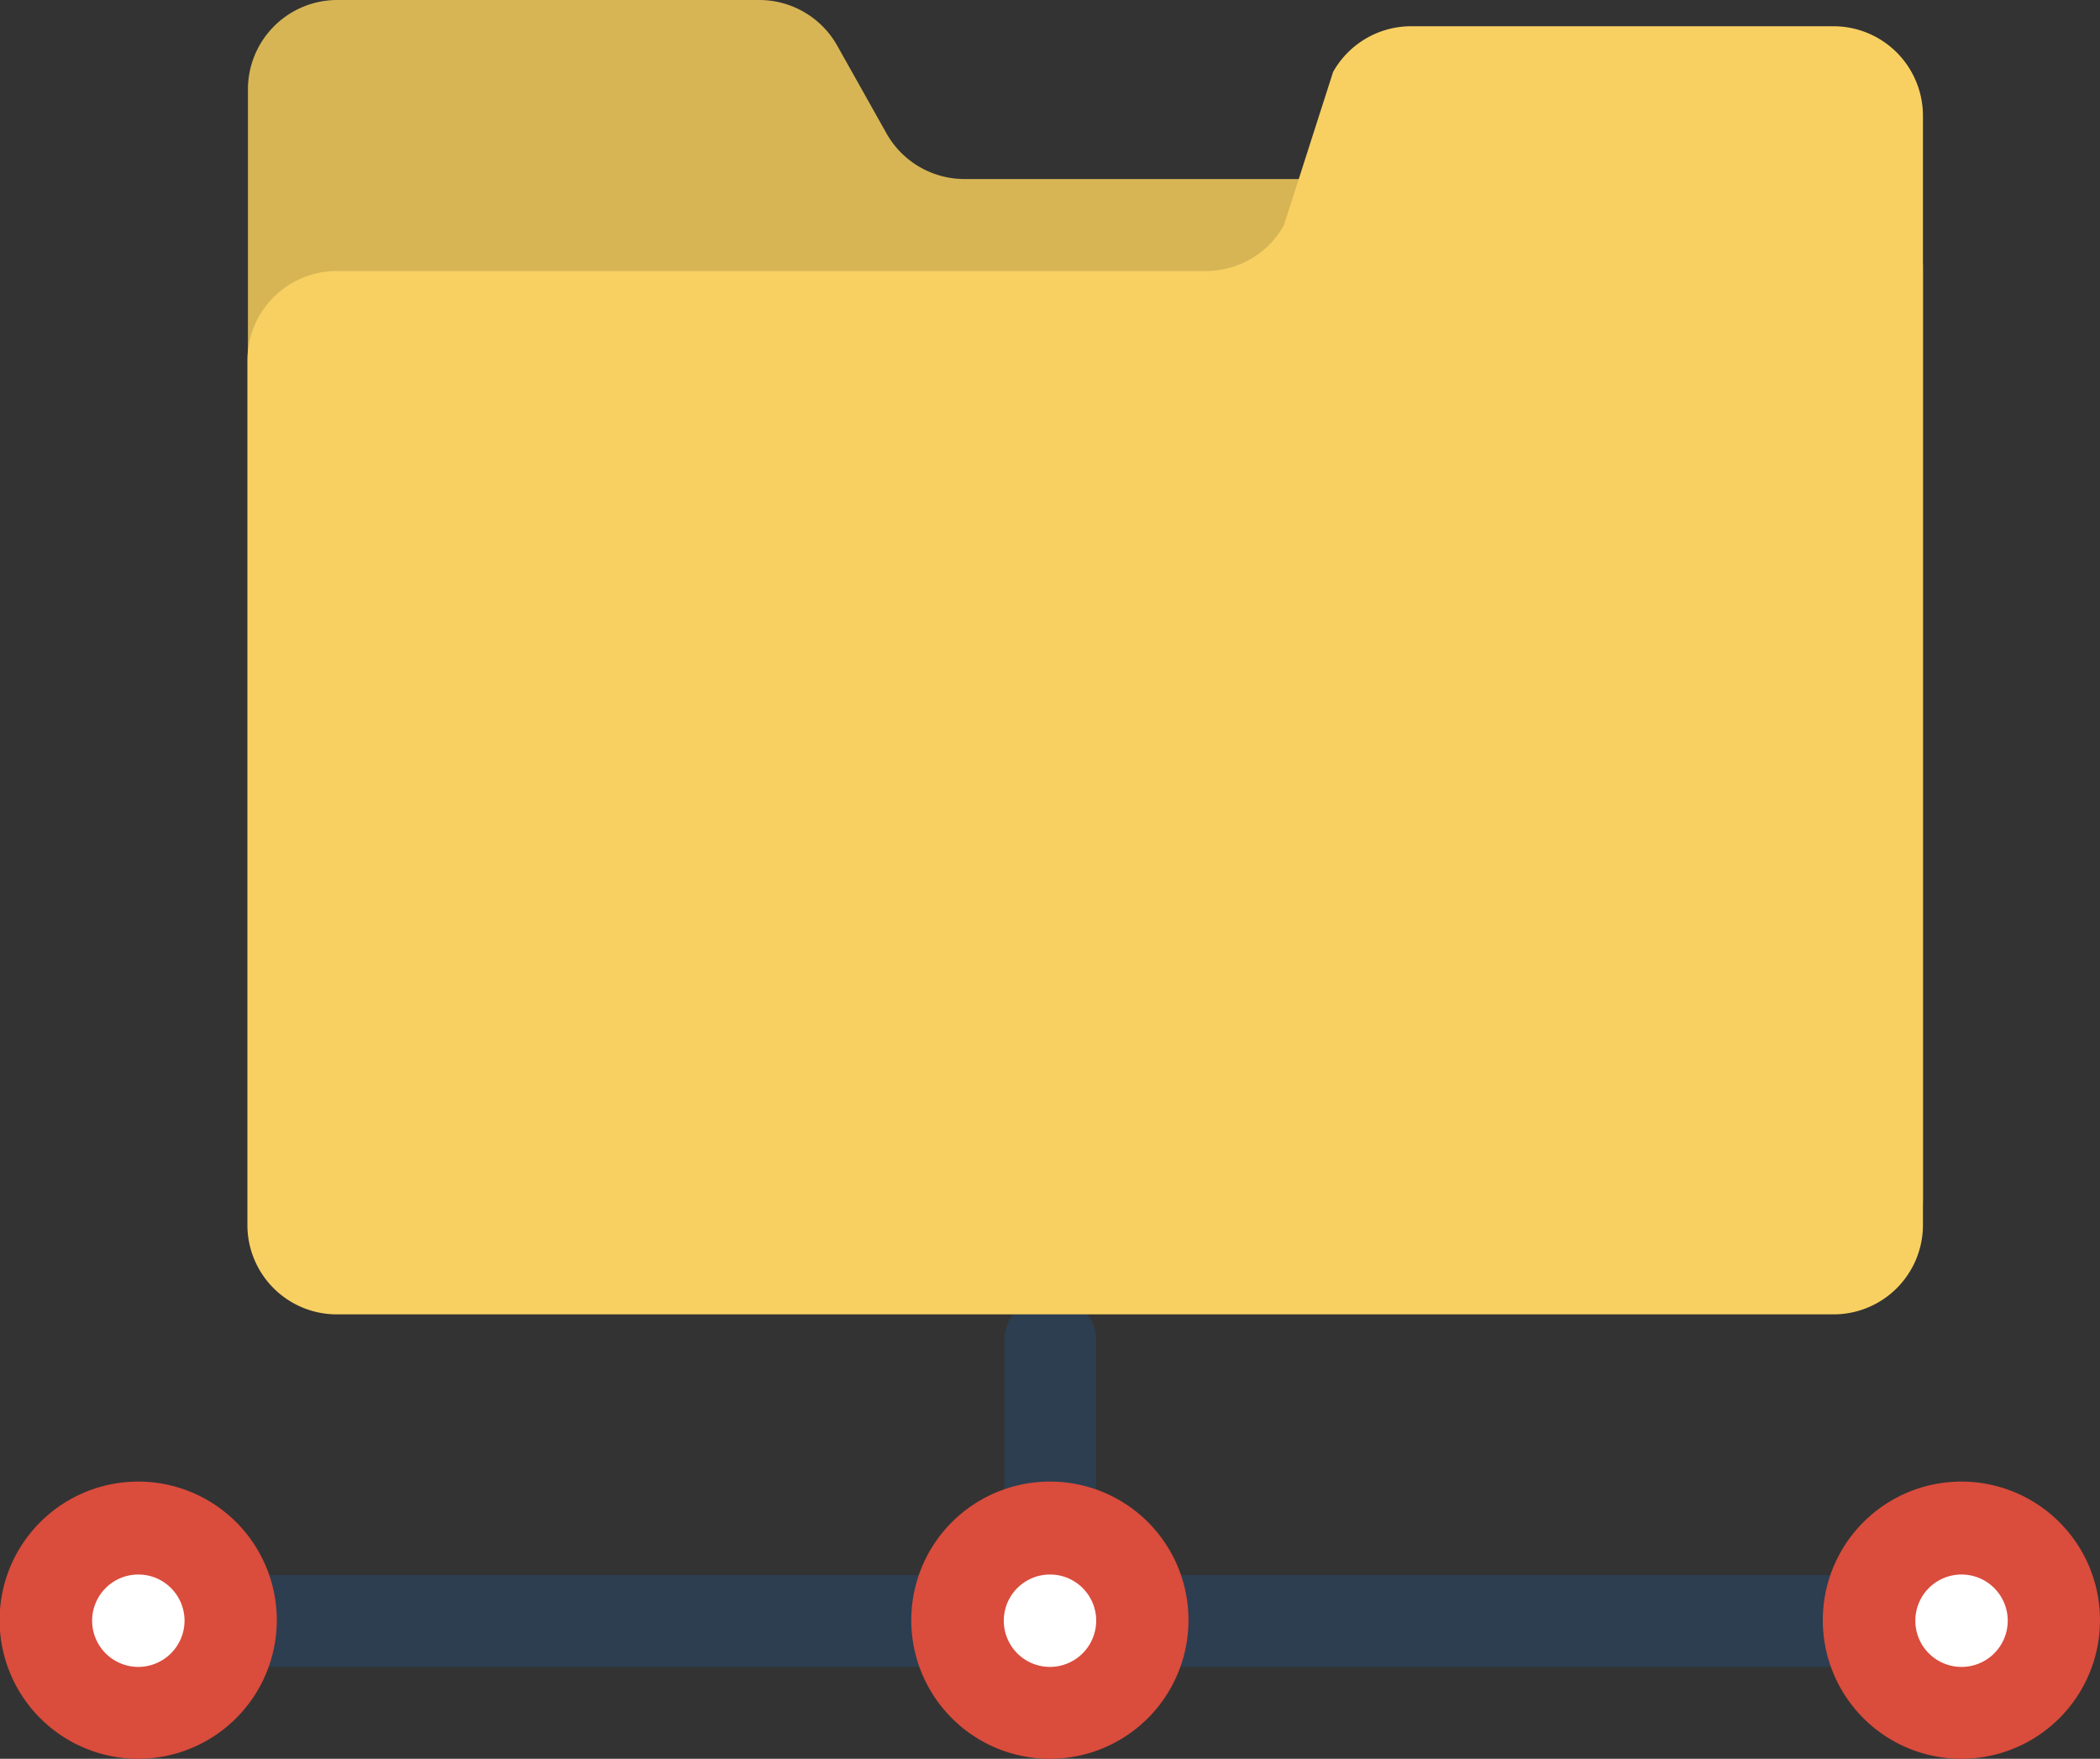
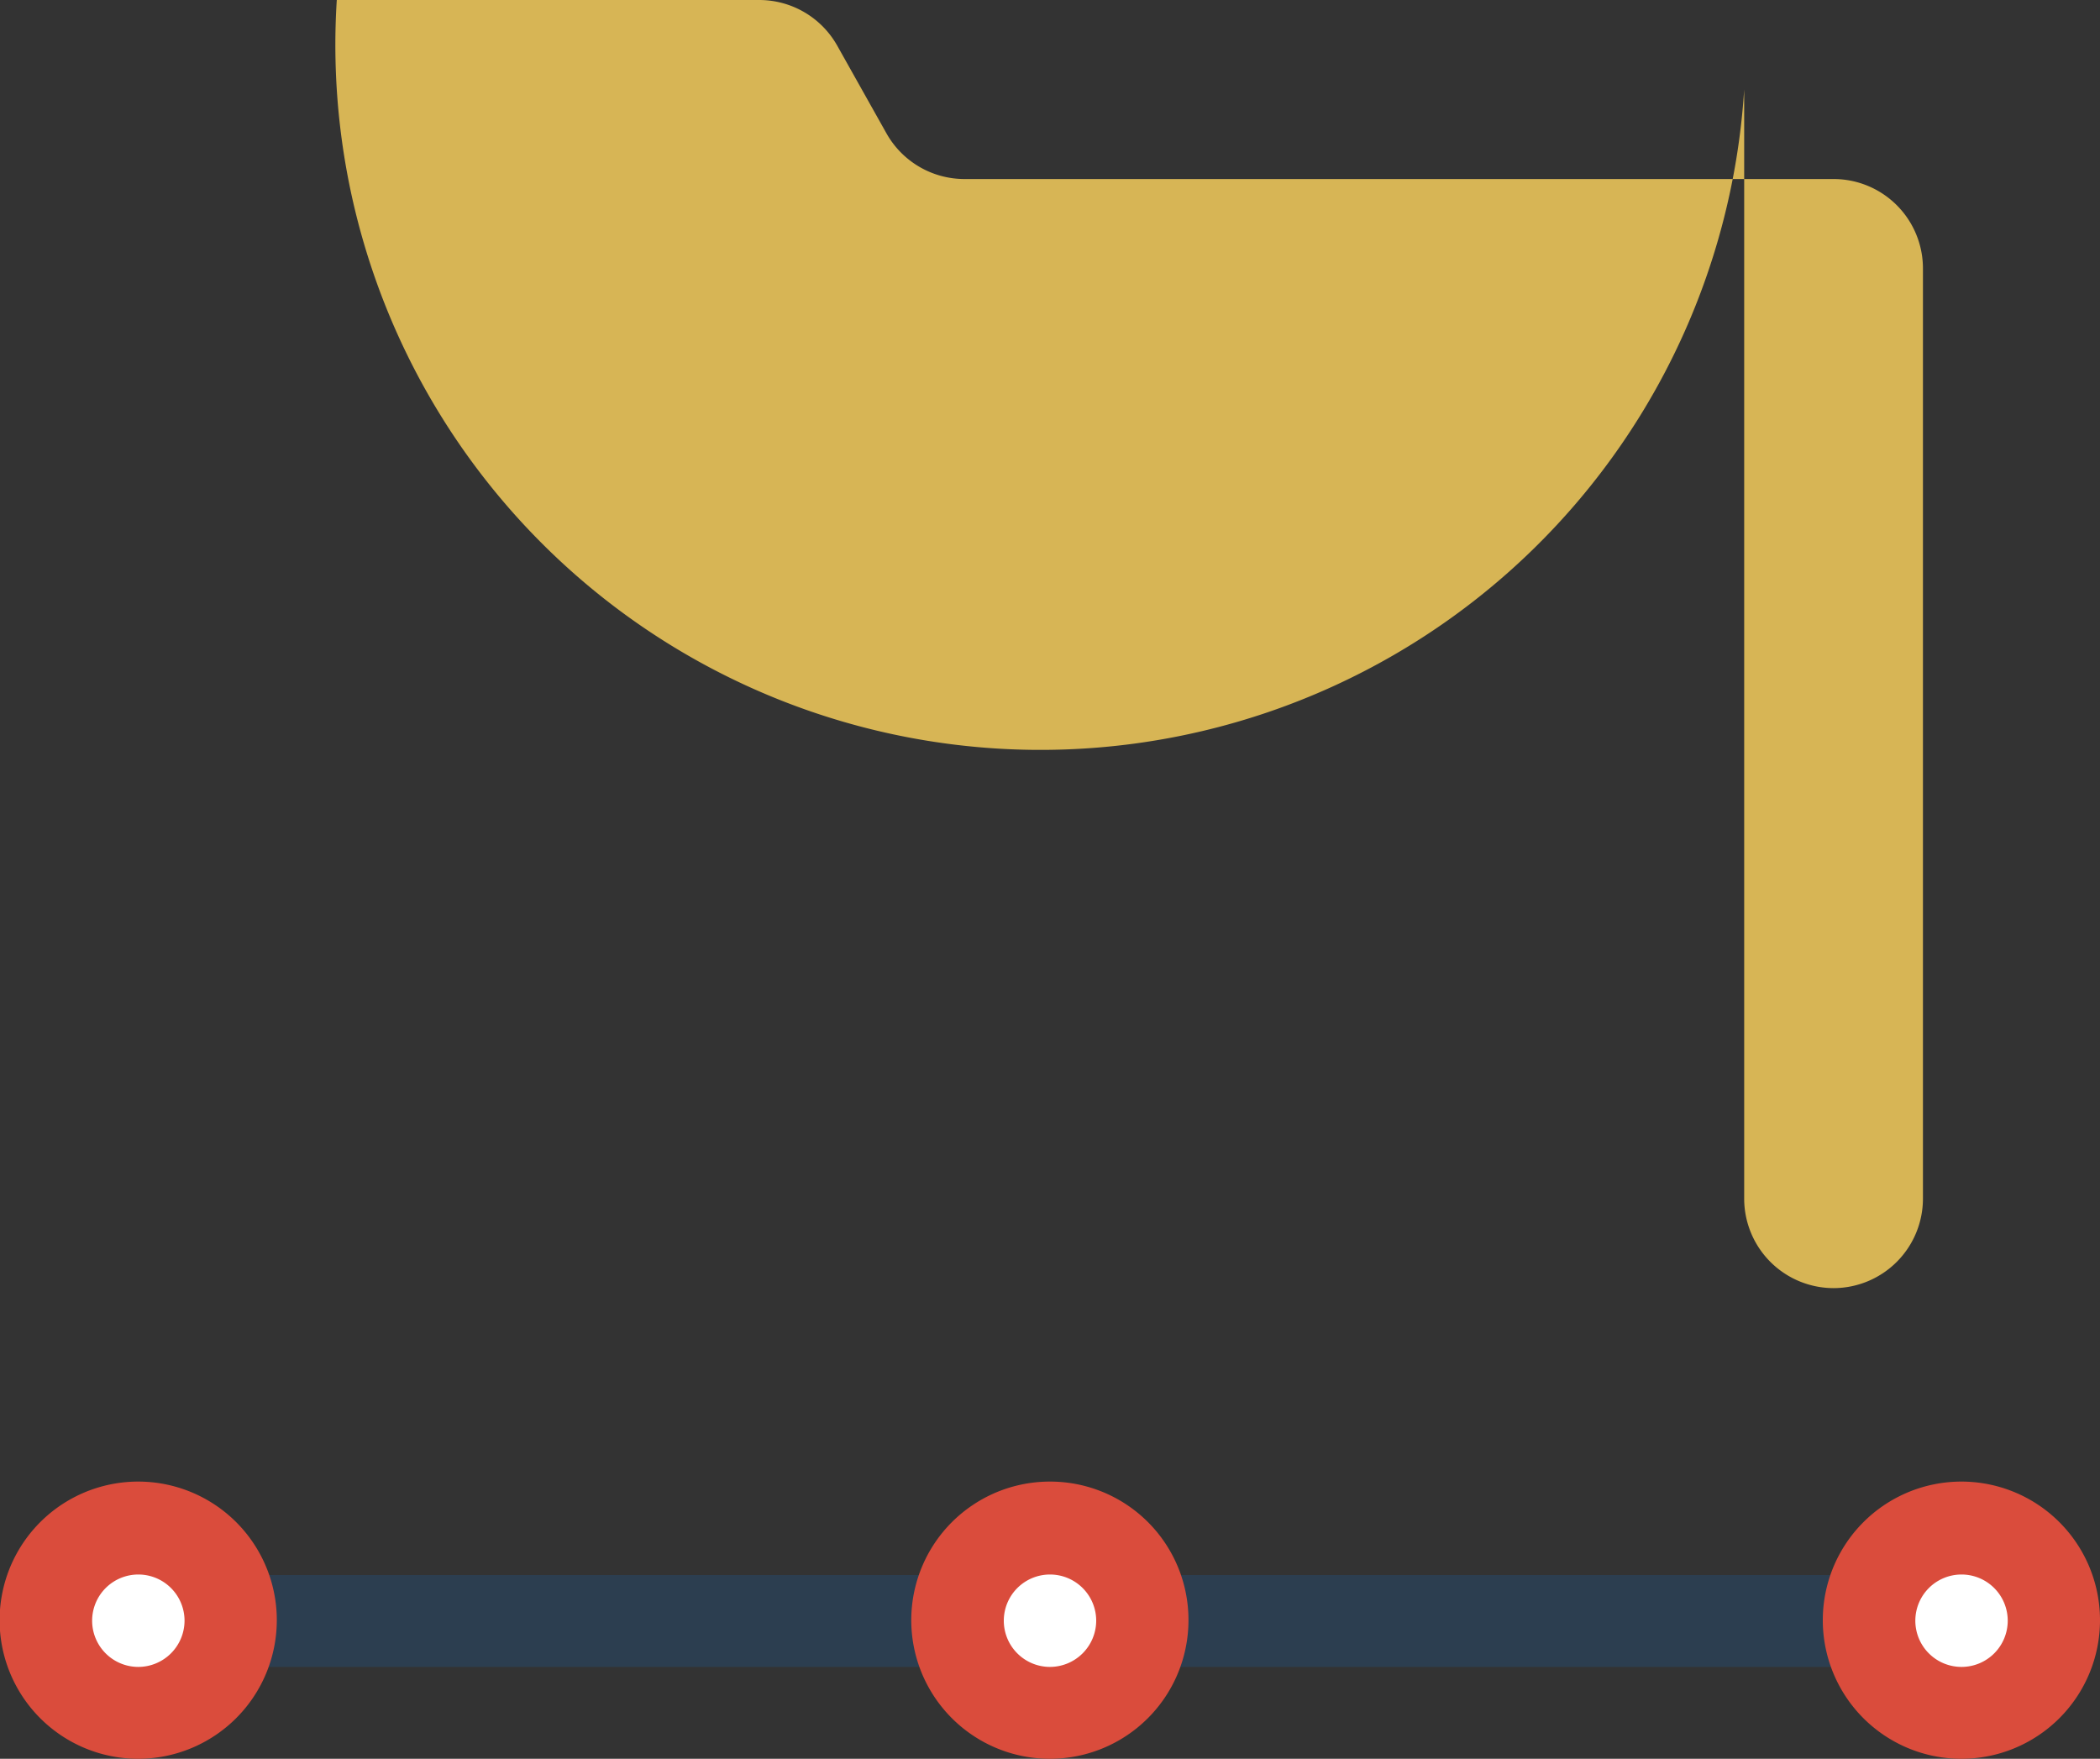
<svg xmlns="http://www.w3.org/2000/svg" id="レイヤー_1" data-name="レイヤー 1" viewBox="0 0 160 134">
  <rect x="0" y="0" width="160" height="134" fill="#333333" stroke="none" />
  <defs>
    <style>.cls-1{fill:#d7b555;}.cls-2{fill:#2c3e50;}.cls-3{fill:#da4c3c;}.cls-4{fill:#fff;}.cls-5{fill:#f8d062;}</style>
  </defs>
  <title>service_02_function03</title>
-   <path class="cls-1" d="M139.7,98.14h-114a6.82,6.82,0,0,1-6.81-6.82V6.82A6.81,6.81,0,0,1,25.66,0H57.85a6.82,6.82,0,0,1,5.94,3.48l3.75,6.68a6.82,6.82,0,0,0,5.94,3.48H139.7a6.81,6.81,0,0,1,6.81,6.81V91.32A6.82,6.82,0,0,1,139.7,98.14Z" />
+   <path class="cls-1" d="M139.7,98.14a6.82,6.82,0,0,1-6.81-6.82V6.82A6.81,6.81,0,0,1,25.66,0H57.85a6.82,6.82,0,0,1,5.94,3.48l3.75,6.68a6.82,6.82,0,0,0,5.94,3.48H139.7a6.81,6.81,0,0,1,6.81,6.81V91.32A6.82,6.82,0,0,1,139.7,98.14Z" />
  <path class="cls-2" d="M73,127H17.58a3.52,3.52,0,1,1,0-7H73a3.52,3.52,0,0,1,0,7Z" />
  <path class="cls-2" d="M142.42,127H87a3.52,3.52,0,0,1,0-7h55.39a3.52,3.52,0,1,1,0,7Z" />
-   <path class="cls-2" d="M83.52,101.85V116.4a3.52,3.52,0,0,1-7,0V101.85a3.52,3.52,0,0,1,7,0Z" />
  <path class="cls-3" d="M80,112.88a10.56,10.56,0,1,0,10.55,10.56A10.54,10.54,0,0,0,80,112.88Z" />
  <path class="cls-3" d="M149.45,134A10.56,10.56,0,1,1,160,123.44,10.56,10.56,0,0,1,149.45,134Z" />
  <path class="cls-4" d="M149.45,127a3.52,3.52,0,1,1,3.52-3.52A3.52,3.52,0,0,1,149.45,127Z" />
  <path class="cls-3" d="M10.55,134a10.56,10.56,0,1,1,10.54-10.56A10.57,10.57,0,0,1,10.55,134Z" />
  <path class="cls-4" d="M10.55,127a3.52,3.52,0,1,1,3.51-3.52A3.53,3.53,0,0,1,10.55,127Z" />
  <path class="cls-4" d="M80,127a3.52,3.52,0,1,1,3.52-3.52A3.53,3.53,0,0,1,80,127Z" />
-   <path class="cls-5" d="M18.85,93.32V27.46a6.81,6.81,0,0,1,6.81-6.81H91.88a6.82,6.82,0,0,0,5.94-3.48l3.75-11.69A6.82,6.82,0,0,1,107.51,2H139.7a6.82,6.82,0,0,1,6.81,6.82v84.5a6.81,6.81,0,0,1-6.81,6.82h-114A6.81,6.81,0,0,1,18.85,93.32Z" />
</svg>